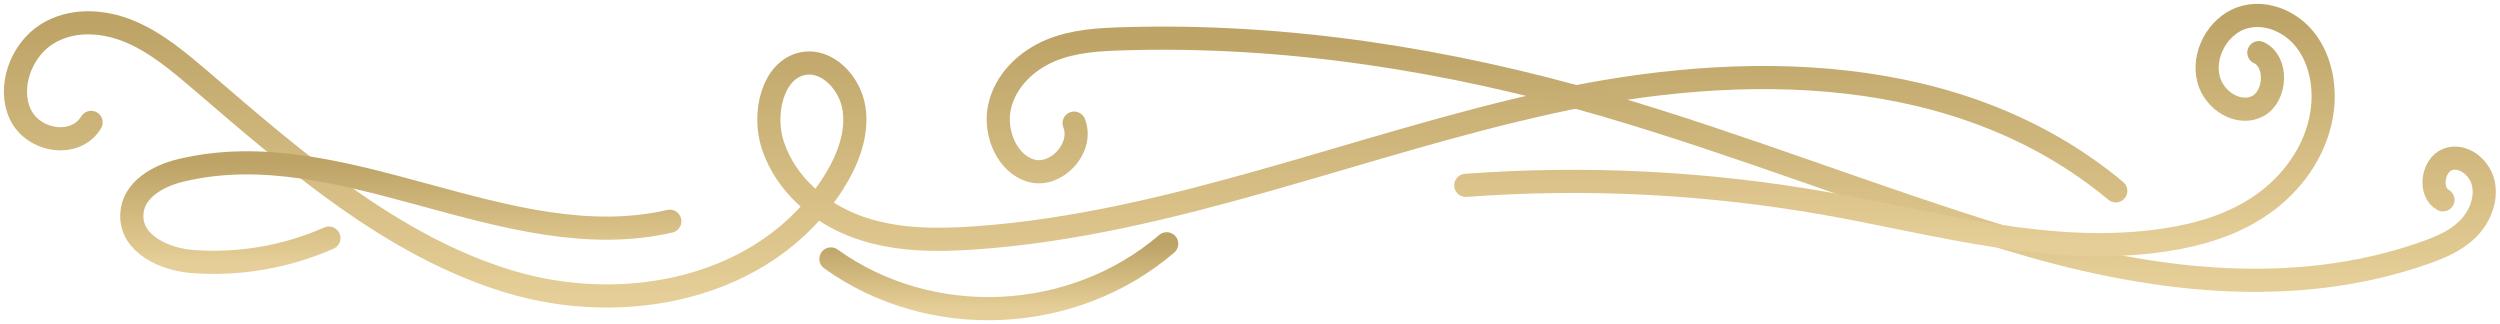
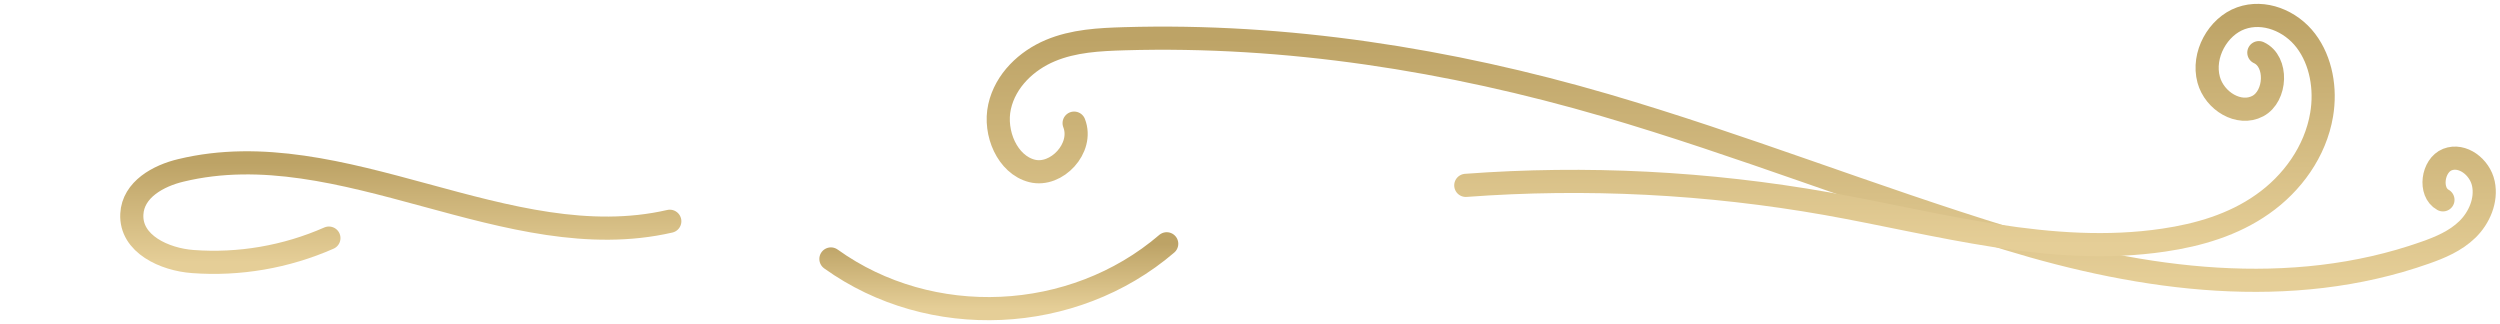
<svg xmlns="http://www.w3.org/2000/svg" width="162" height="21" viewBox="0 0 162 21" fill="none">
  <path d="M75.603 15.797C69.533 21.005 60.303 21.42 53.843 16.781" stroke="url(#paint0_linear_100_1797)" stroke-width="1.5" stroke-linecap="round" stroke-linejoin="round" />
-   <path d="M137.103 12.368C127.023 3.981 112.943 3.887 100.453 6.627C87.963 9.367 75.883 14.527 63.163 15.417C60.623 15.595 58.013 15.583 55.593 14.717C53.173 13.851 50.943 12.001 50.083 9.426C49.403 7.398 50.043 4.539 52.013 4.124C53.583 3.803 55.083 5.346 55.343 7.042C55.593 8.738 54.903 10.435 54.003 11.858C49.593 18.774 40.433 20.518 32.933 18.229C25.433 15.939 19.173 10.506 13.083 5.274C11.623 4.029 10.133 2.76 8.393 2.036C6.653 1.312 4.593 1.206 2.993 2.238C1.393 3.27 0.483 5.607 1.313 7.398C2.153 9.189 4.893 9.616 5.903 7.932" stroke="url(#paint1_linear_100_1797)" stroke-width="1.5" stroke-linecap="round" stroke-linejoin="round" />
  <path d="M43.403 14.338C32.923 16.746 22.173 8.513 11.723 11.04C10.273 11.384 8.623 12.274 8.543 13.875C8.443 15.821 10.683 16.817 12.493 16.948C15.493 17.173 18.533 16.651 21.313 15.429" stroke="url(#paint2_linear_100_1797)" stroke-width="1.5" stroke-linecap="round" stroke-linejoin="round" />
  <path d="M69.603 7.979C70.233 9.593 68.463 11.479 66.873 11.075C65.283 10.672 64.393 8.62 64.773 6.912C65.153 5.203 66.533 3.922 68.053 3.282C69.573 2.641 71.233 2.558 72.863 2.51C83.343 2.202 93.903 3.863 104.023 6.817C112.863 9.403 121.273 12.76 130.083 15.465C138.893 18.169 148.433 19.451 157.143 16.378C158.123 16.034 159.113 15.619 159.883 14.871C160.653 14.124 161.153 12.973 160.923 11.894C160.693 10.814 159.563 9.96 158.593 10.34C157.623 10.72 157.383 12.451 158.303 12.95" stroke="url(#paint3_linear_100_1797)" stroke-width="1.5" stroke-linecap="round" stroke-linejoin="round" />
  <path d="M94.983 12.012C102.793 11.431 110.663 11.835 118.383 13.199C125.633 14.492 132.933 16.639 140.213 15.559C142.463 15.227 144.713 14.575 146.613 13.234C148.513 11.906 150.043 9.83 150.443 7.422C150.723 5.761 150.413 3.946 149.423 2.641C148.433 1.336 146.703 0.648 145.213 1.182C143.723 1.716 142.683 3.554 143.123 5.168C143.503 6.556 145.093 7.517 146.303 6.876C147.513 6.235 147.613 3.981 146.373 3.412" stroke="url(#paint4_linear_100_1797)" stroke-width="1.5" stroke-linecap="round" stroke-linejoin="round" />
  <defs>
    <linearGradient id="paint0_linear_100_1797" x1="64.723" y1="15.797" x2="64.723" y2="20" gradientUnits="userSpaceOnUse">
      <stop stop-color="#BDA366" />
      <stop offset="1" stop-color="#E5CE97" />
    </linearGradient>
    <linearGradient id="paint1_linear_100_1797" x1="69.052" y1="1.478" x2="69.052" y2="19.179" gradientUnits="userSpaceOnUse">
      <stop stop-color="#BDA366" />
      <stop offset="1" stop-color="#E5CE97" />
    </linearGradient>
    <linearGradient id="paint2_linear_100_1797" x1="25.971" y1="10.552" x2="25.971" y2="16.999" gradientUnits="userSpaceOnUse">
      <stop stop-color="#BDA366" />
      <stop offset="1" stop-color="#E5CE97" />
    </linearGradient>
    <linearGradient id="paint3_linear_100_1797" x1="112.833" y1="2.474" x2="112.833" y2="18.164" gradientUnits="userSpaceOnUse">
      <stop stop-color="#BDA366" />
      <stop offset="1" stop-color="#E5CE97" />
    </linearGradient>
    <linearGradient id="paint4_linear_100_1797" x1="122.762" y1="1" x2="122.762" y2="15.853" gradientUnits="userSpaceOnUse">
      <stop stop-color="#BDA366" />
      <stop offset="1" stop-color="#E5CE97" />
    </linearGradient>
  </defs>
</svg>